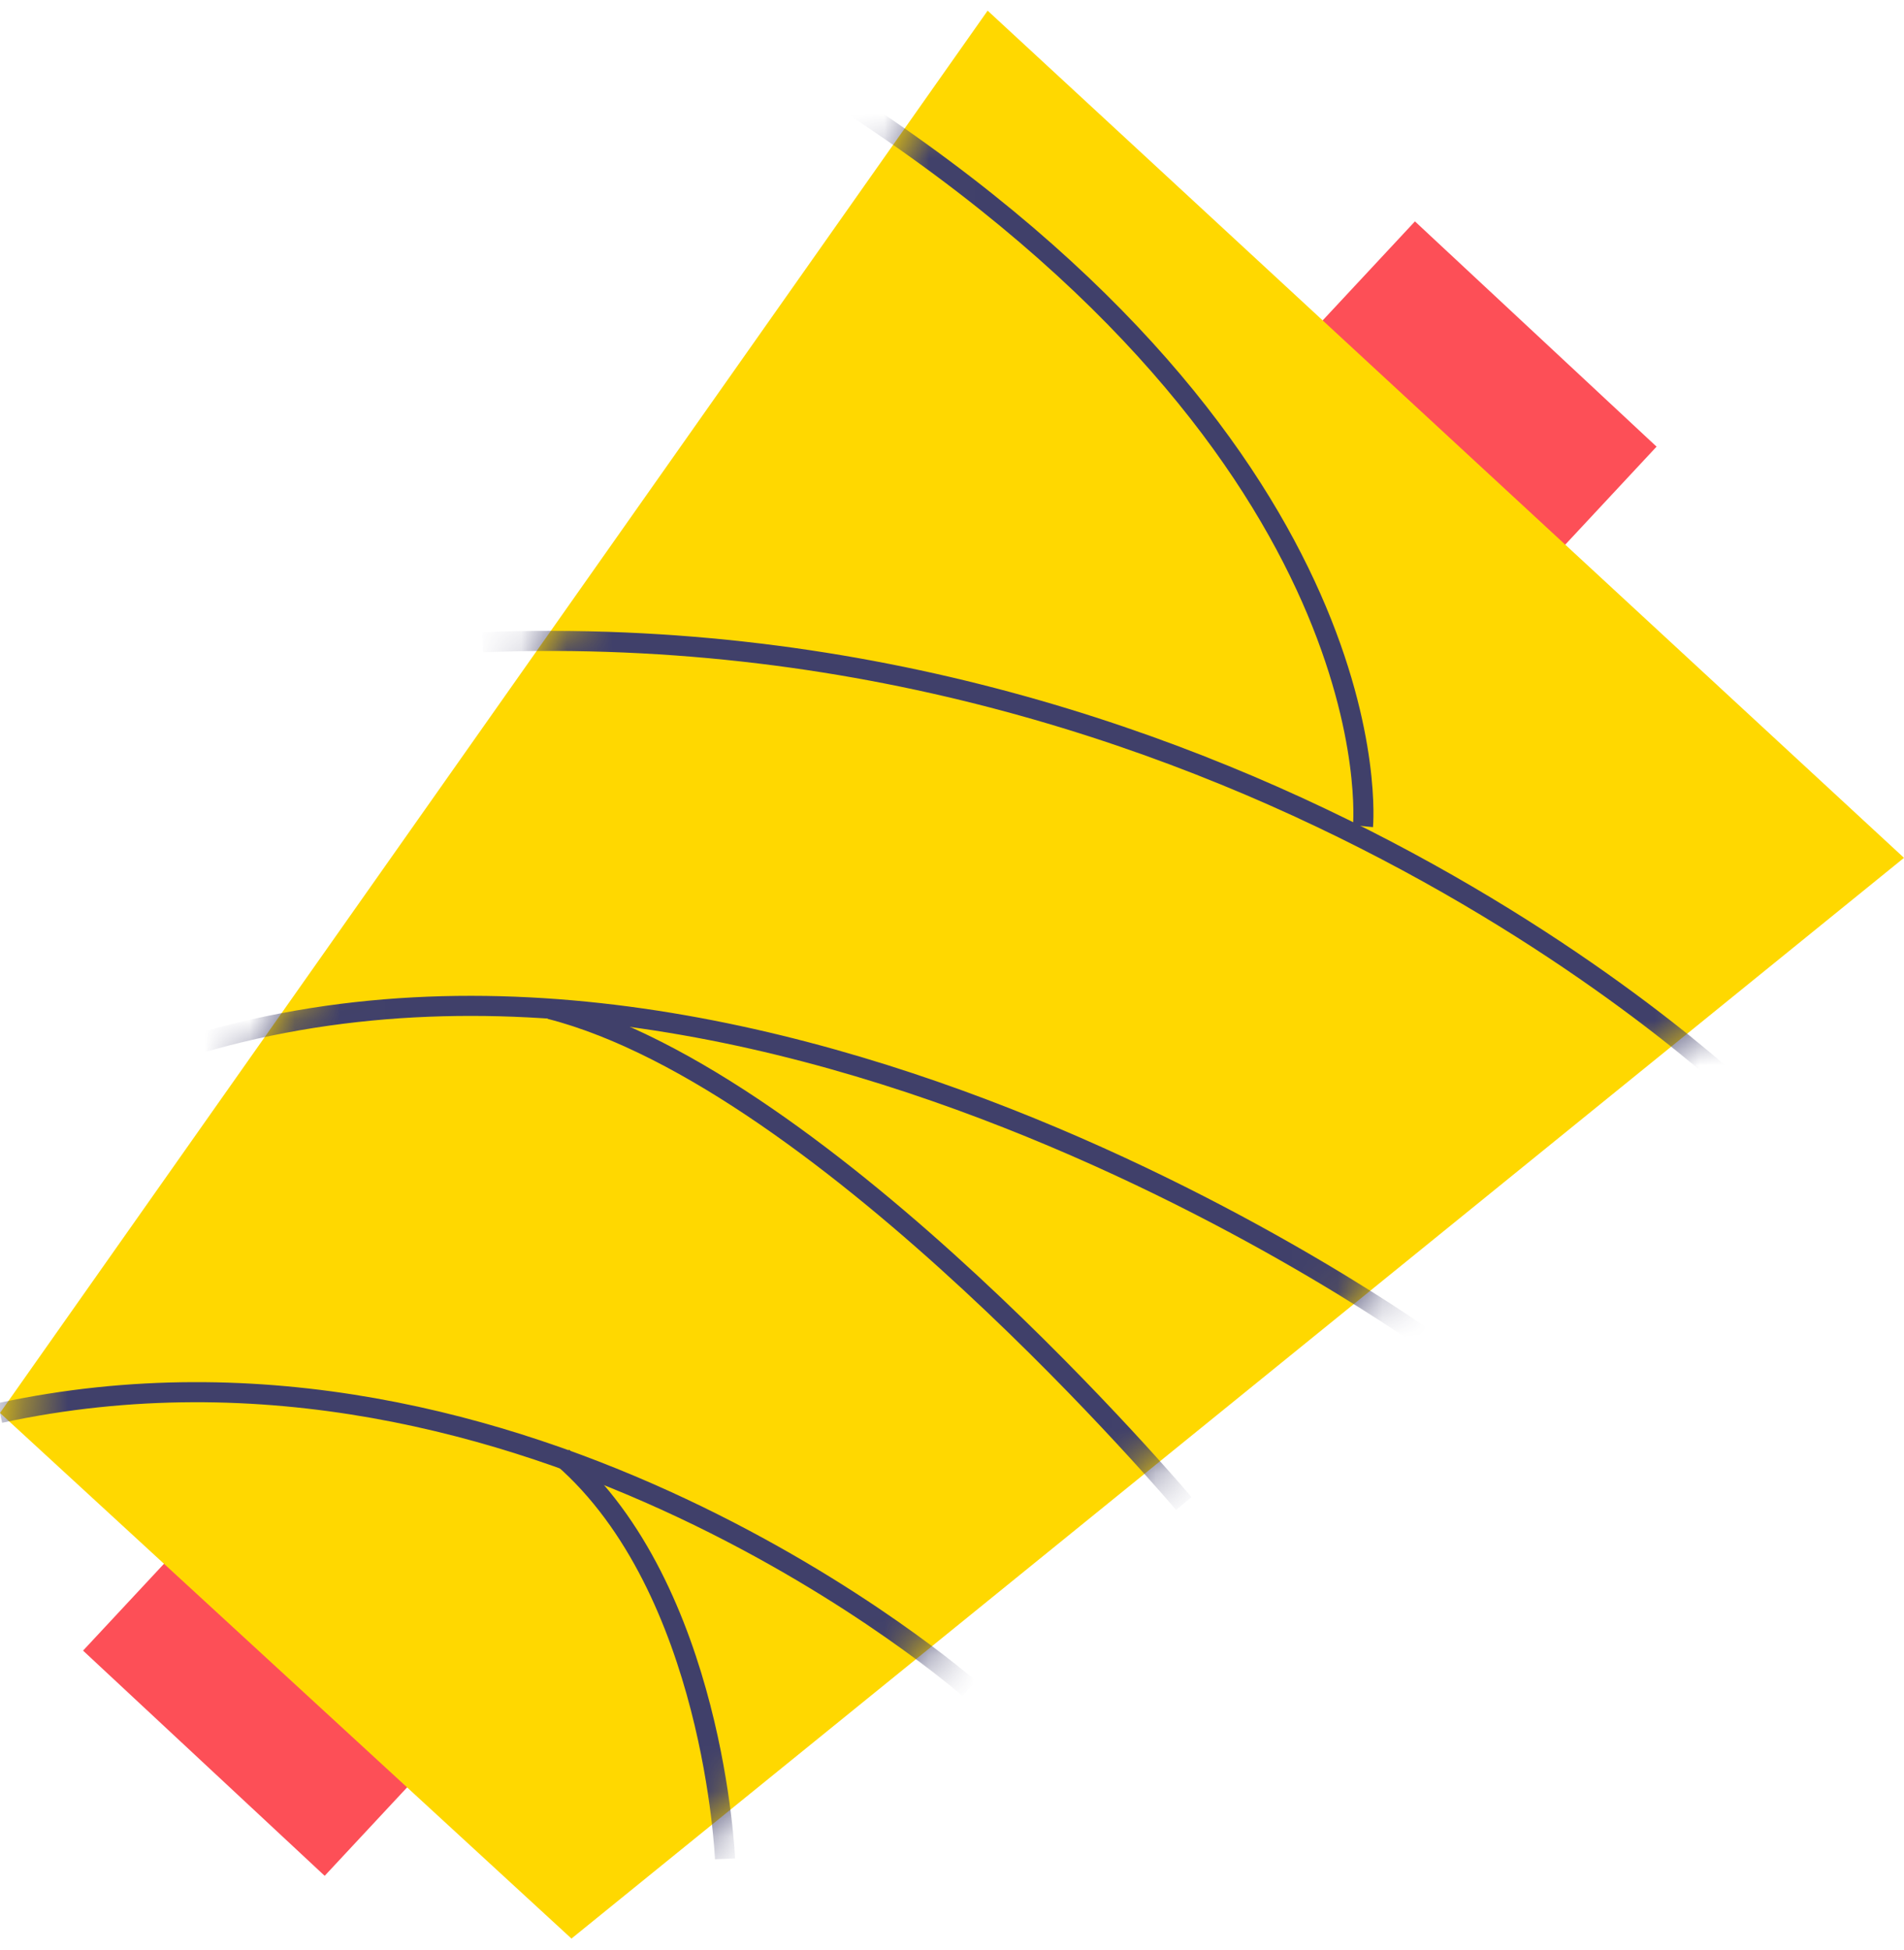
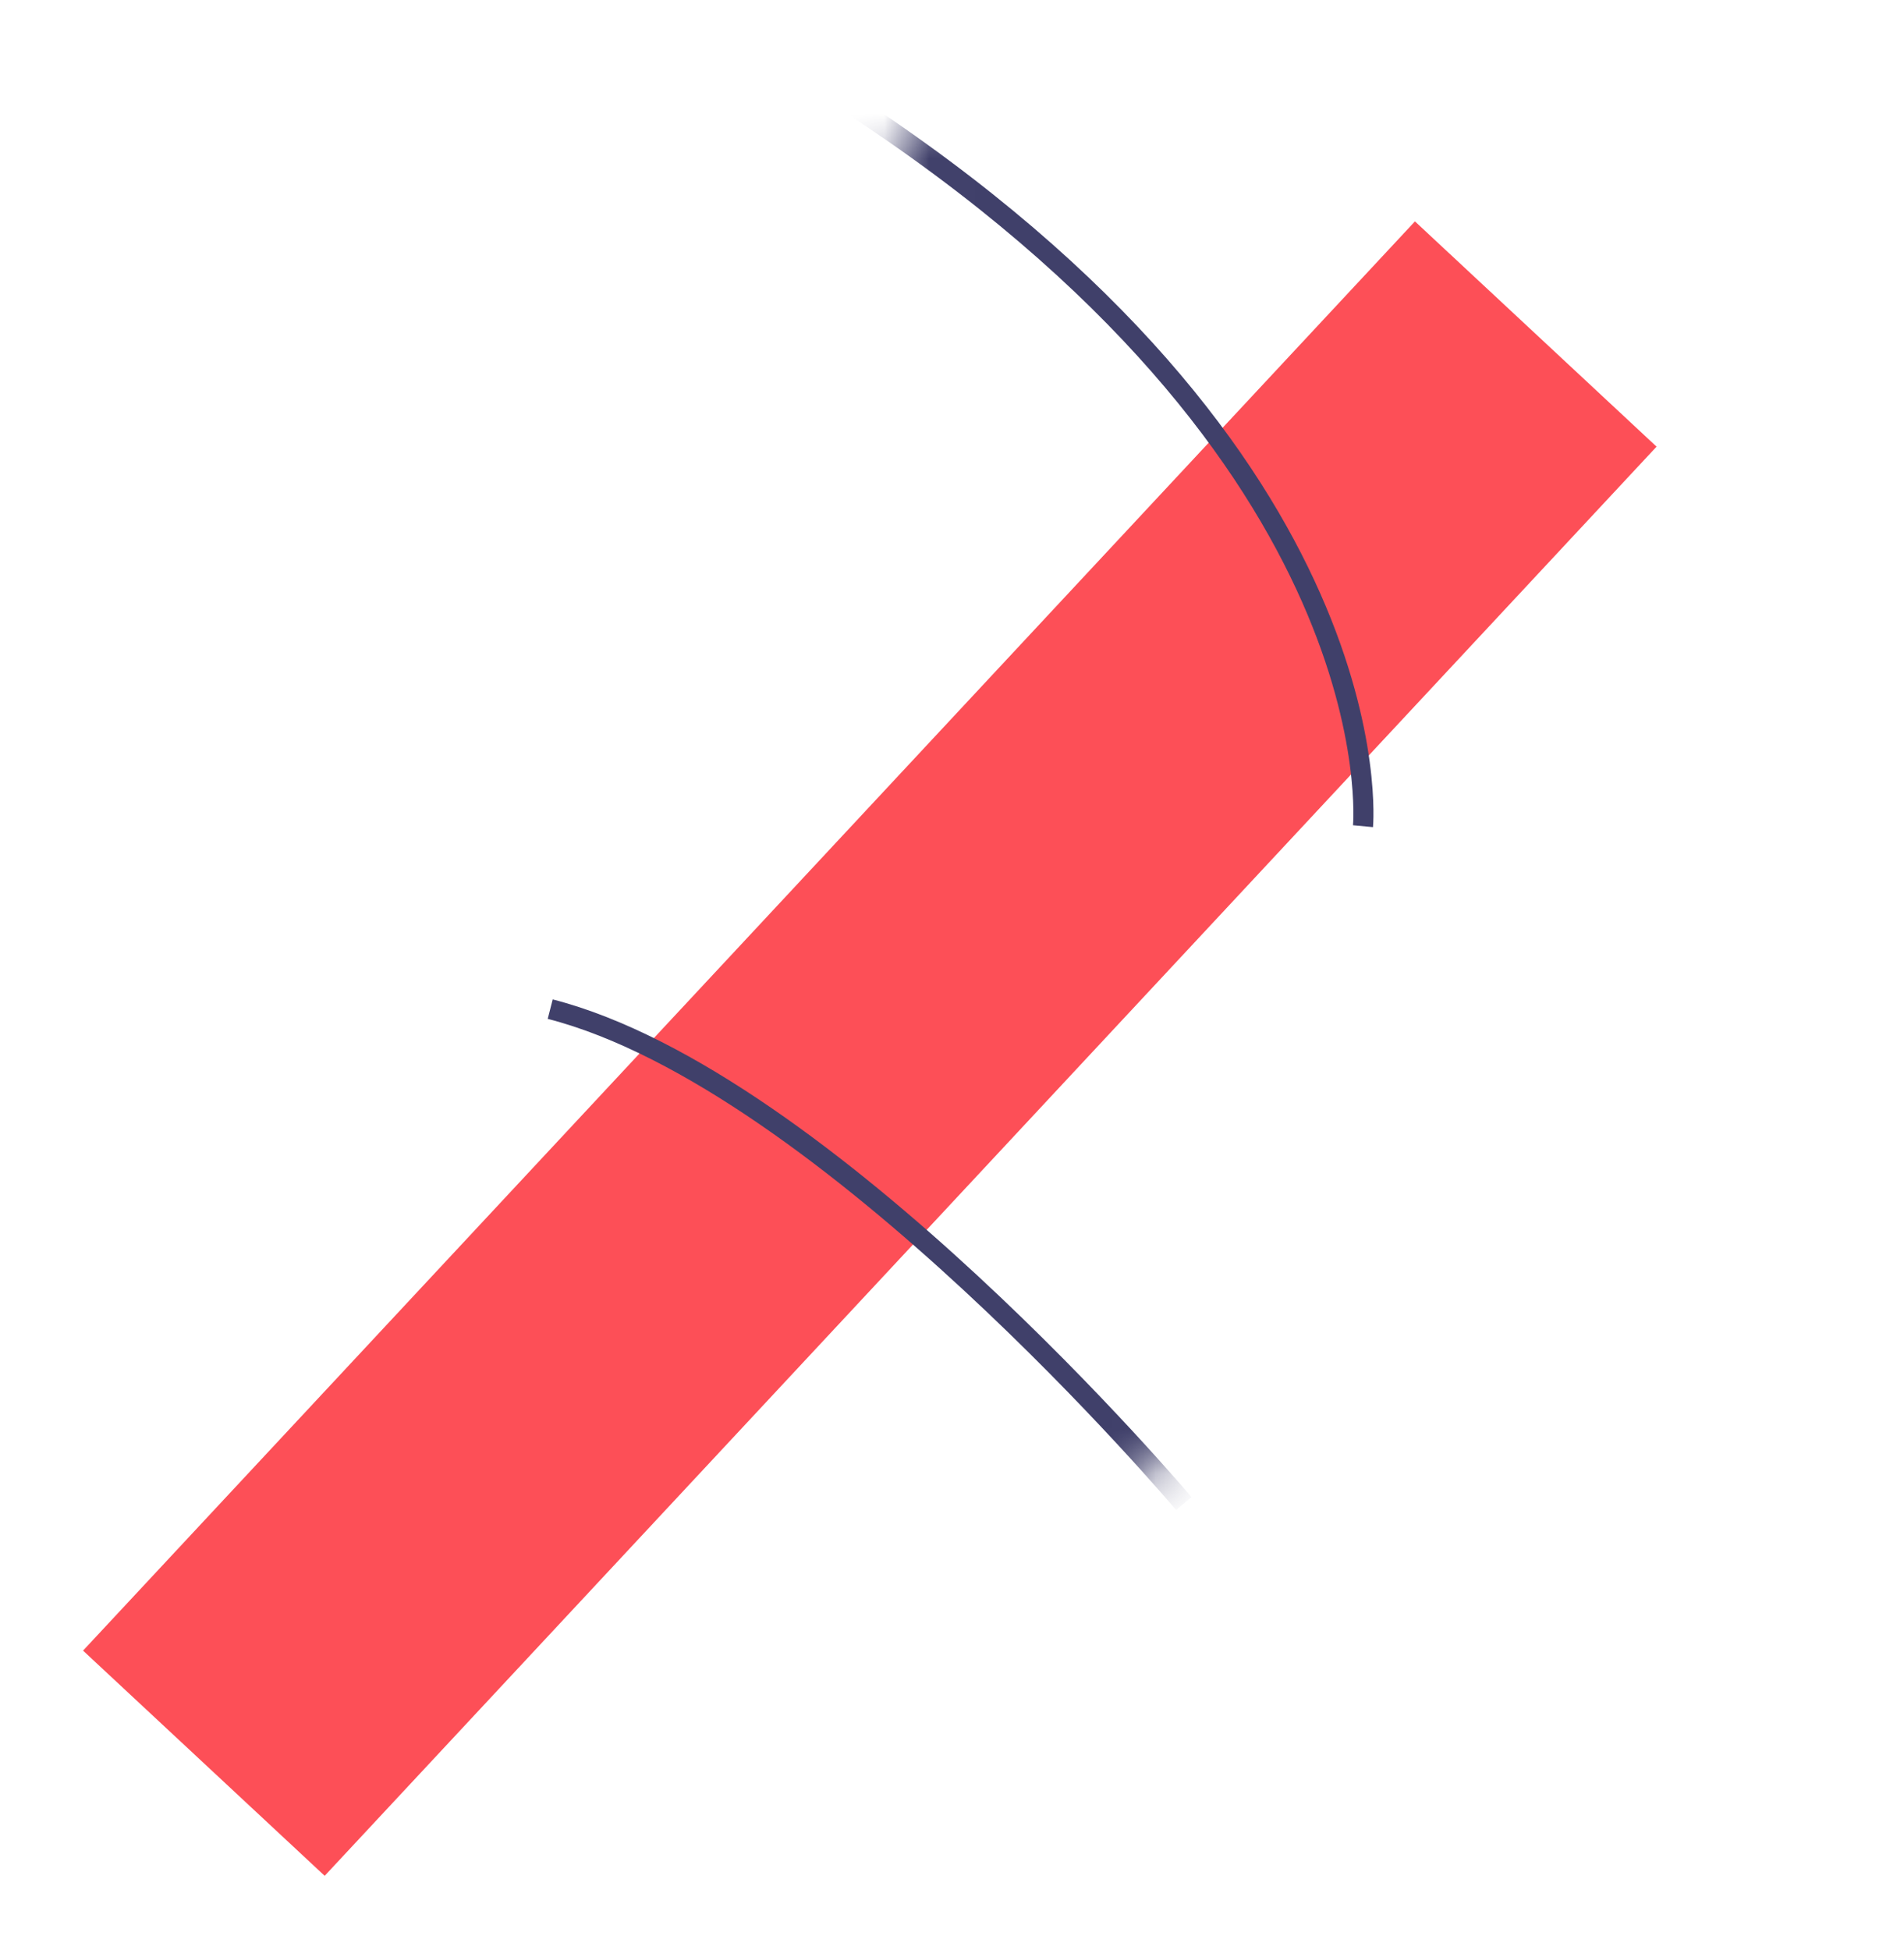
<svg xmlns="http://www.w3.org/2000/svg" width="42" height="43" viewBox="0 0 42 43" fill="none">
  <path d="M1.832 36.405L7.162 41.372L36.542 9.851L31.212 4.883L1.832 36.405Z" fill="#FD4F57" />
-   <path d="M0 31.163L21.786 0.235L42 18.92L12.606 42.756L0 31.163Z" fill="#FFD800" />
  <mask id="mask0_378_2857" style="mask-type:luminance" maskUnits="userSpaceOnUse" x="0" y="0" width="42" height="43">
-     <path d="M0 31.163L21.924 0.364L42 18.92L12.606 42.756L0 31.163Z" fill="white" />
-   </mask>
+     </mask>
  <g mask="url(#mask0_378_2857)">
    <path d="M31.657 29.685C31.657 29.685 16.116 18.333 2.779 23.561" stroke="#40406A" stroke-width="0.443" stroke-miterlimit="10" />
  </g>
  <mask id="mask1_378_2857" style="mask-type:luminance" maskUnits="userSpaceOnUse" x="0" y="0" width="42" height="43">
    <path d="M0 31.163L21.924 0.364L42 18.92L12.606 42.756L0 31.163Z" fill="white" />
  </mask>
  <g mask="url(#mask1_378_2857)">
    <path d="M26.113 33.161C26.113 33.161 18.233 23.822 12.137 22.257" stroke="#40406A" stroke-width="0.443" stroke-miterlimit="10" />
  </g>
  <mask id="mask2_378_2857" style="mask-type:luminance" maskUnits="userSpaceOnUse" x="0" y="0" width="42" height="43">
    <path d="M0 31.163L21.924 0.364L42 18.92L12.606 42.756L0 31.163Z" fill="white" />
  </mask>
  <g mask="url(#mask2_378_2857)">
    <path d="M30.066 18.222C30.066 18.222 30.825 10.126 18.658 2.226" stroke="#40406A" stroke-width="0.443" stroke-miterlimit="10" />
  </g>
  <mask id="mask3_378_2857" style="mask-type:luminance" maskUnits="userSpaceOnUse" x="0" y="0" width="42" height="43">
-     <path d="M0 31.163L21.924 0.364L42 18.92L12.606 42.756L0 31.163Z" fill="white" />
-   </mask>
+     </mask>
  <g mask="url(#mask3_378_2857)">
    <path d="M21.378 37.239C21.378 37.239 11.612 28.659 0 31.163" stroke="#40406A" stroke-width="0.443" stroke-miterlimit="10" />
  </g>
  <mask id="mask4_378_2857" style="mask-type:luminance" maskUnits="userSpaceOnUse" x="0" y="0" width="42" height="43">
    <path d="M0 31.163L21.924 0.364L42 18.92L12.606 42.756L0 31.163Z" fill="white" />
  </mask>
  <g mask="url(#mask4_378_2857)">
-     <path d="M15.993 40.998C15.993 40.998 15.75 35.047 12.406 32.139" stroke="#40406A" stroke-width="0.443" stroke-miterlimit="10" />
-   </g>
+     </g>
  <mask id="mask5_378_2857" style="mask-type:luminance" maskUnits="userSpaceOnUse" x="0" y="0" width="42" height="43">
    <path d="M0 31.163L21.924 0.364L42 18.92L12.606 42.756L0 31.163Z" fill="white" />
  </mask>
  <g mask="url(#mask5_378_2857)">
-     <path d="M38.654 24.339C38.654 24.339 27.719 13.509 10.646 14.164" stroke="#40406A" stroke-width="0.443" stroke-miterlimit="10" />
-   </g>
+     </g>
</svg>